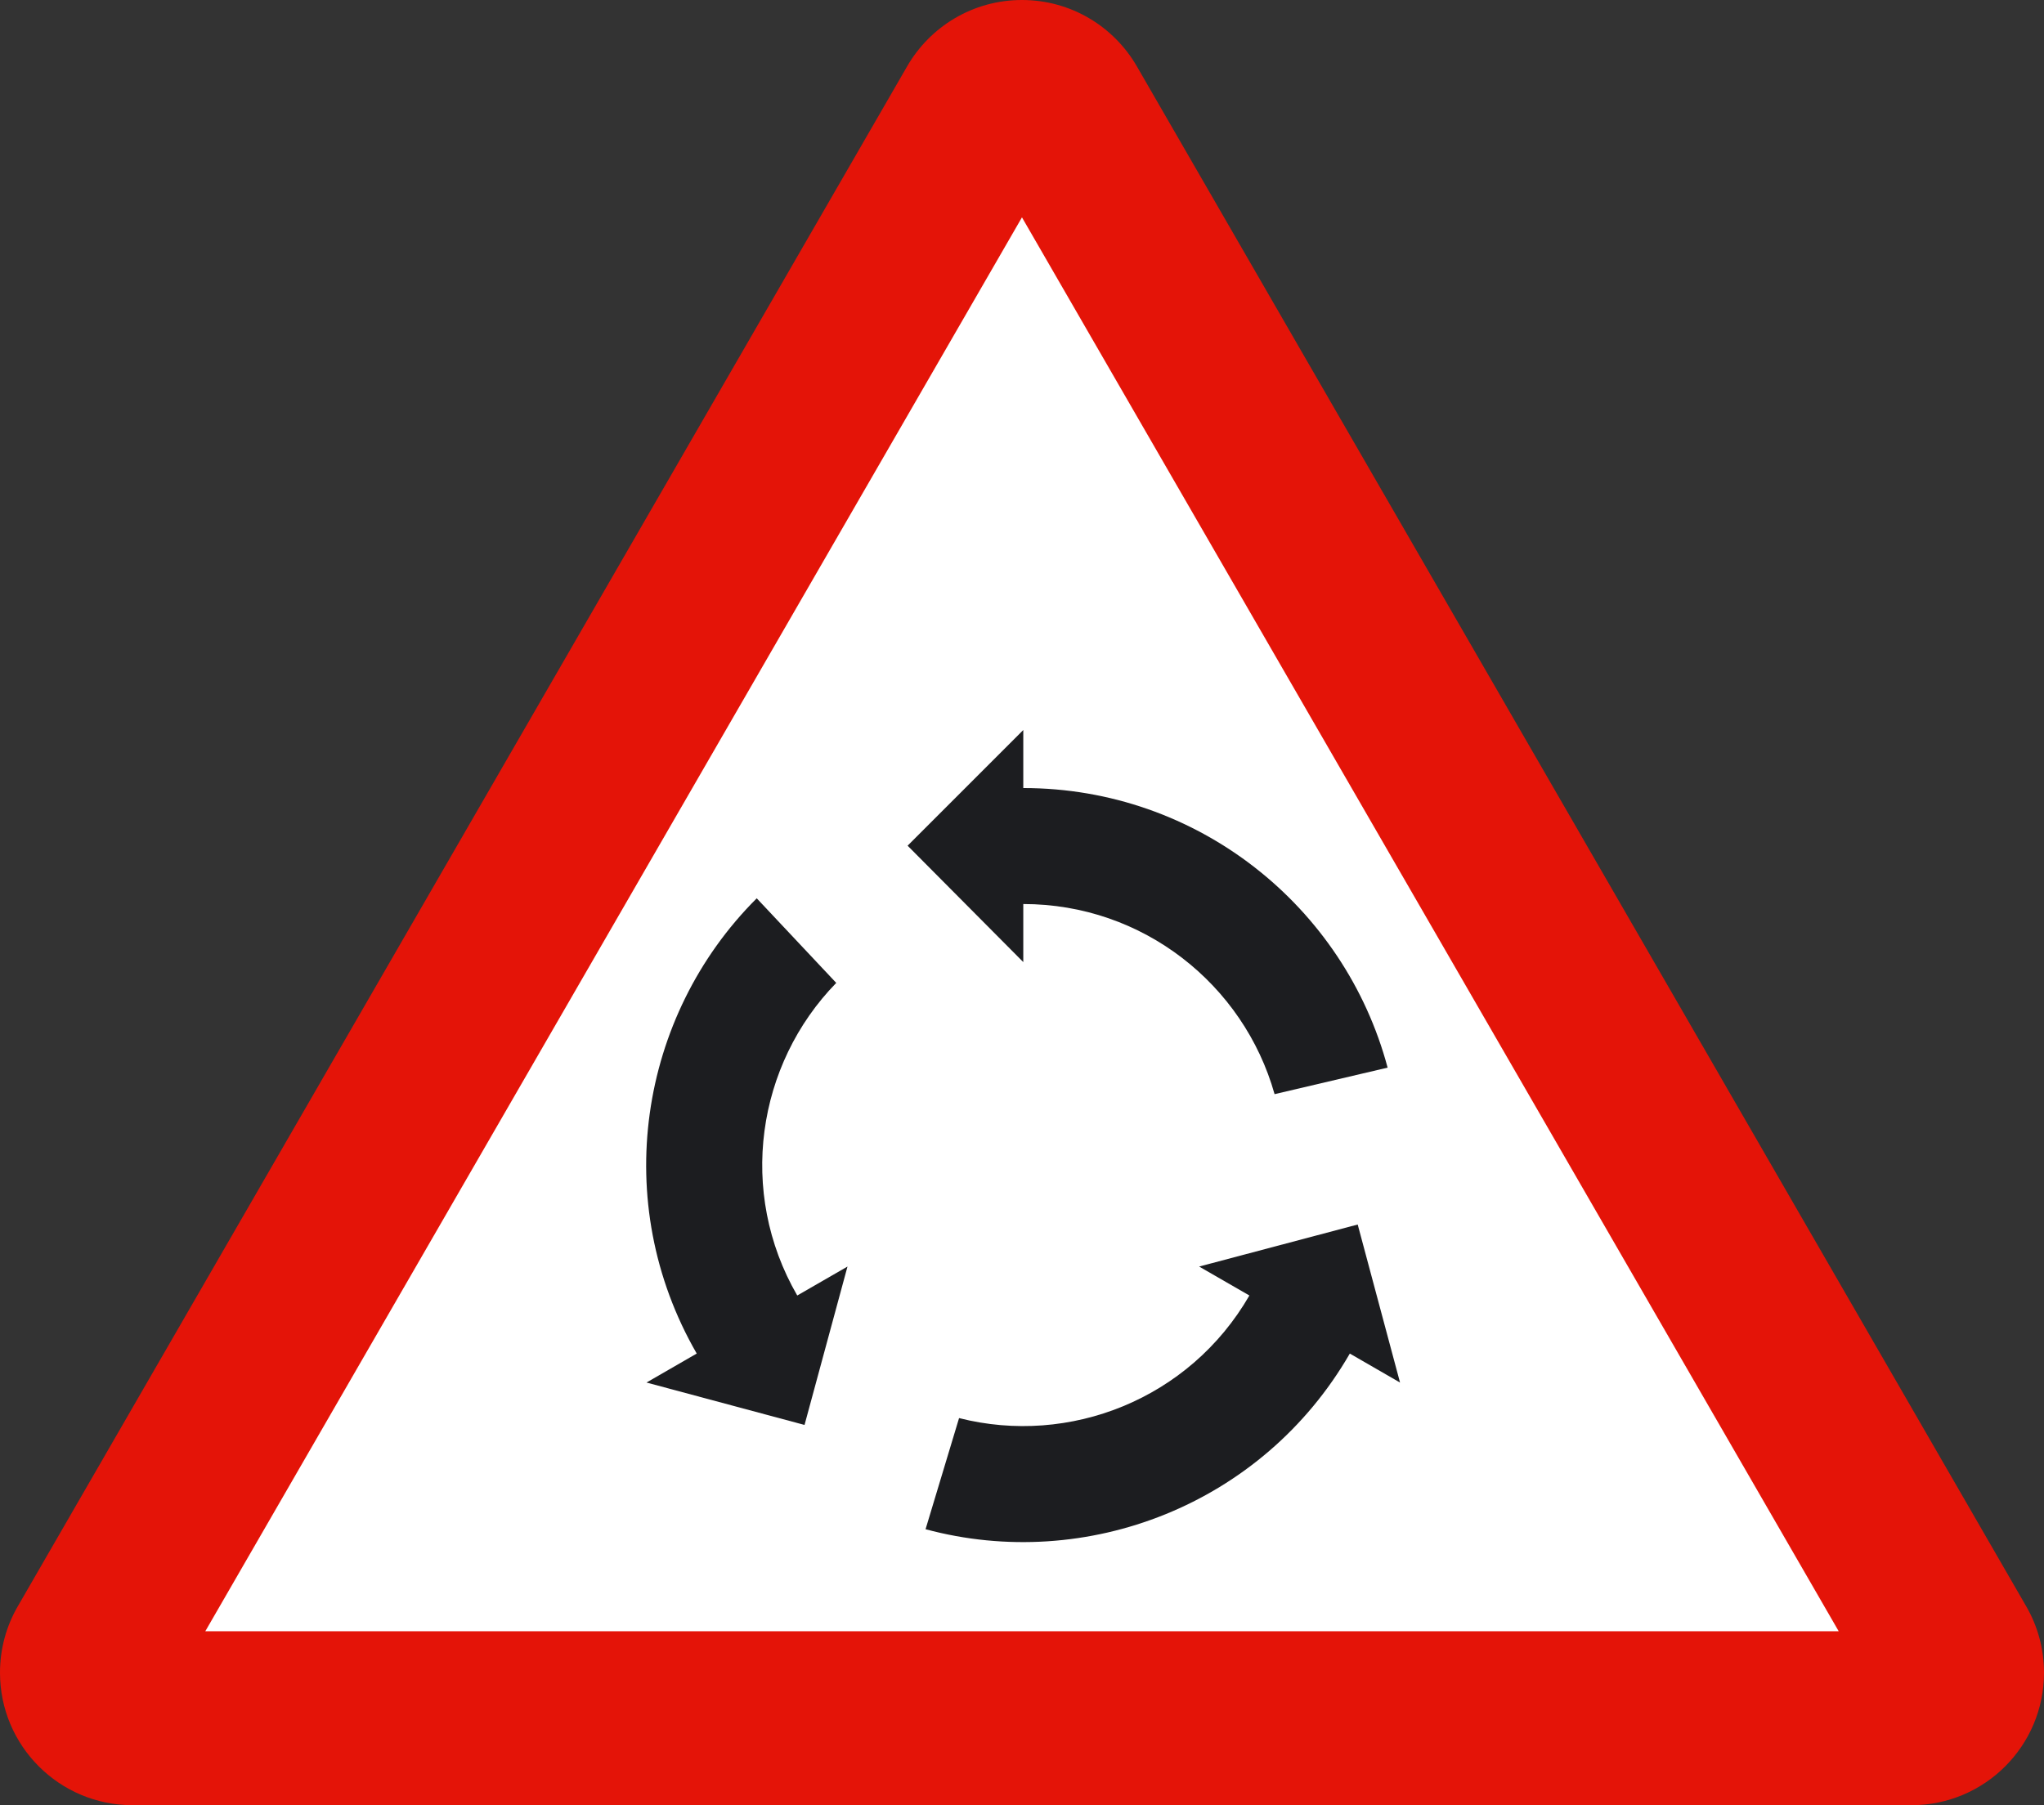
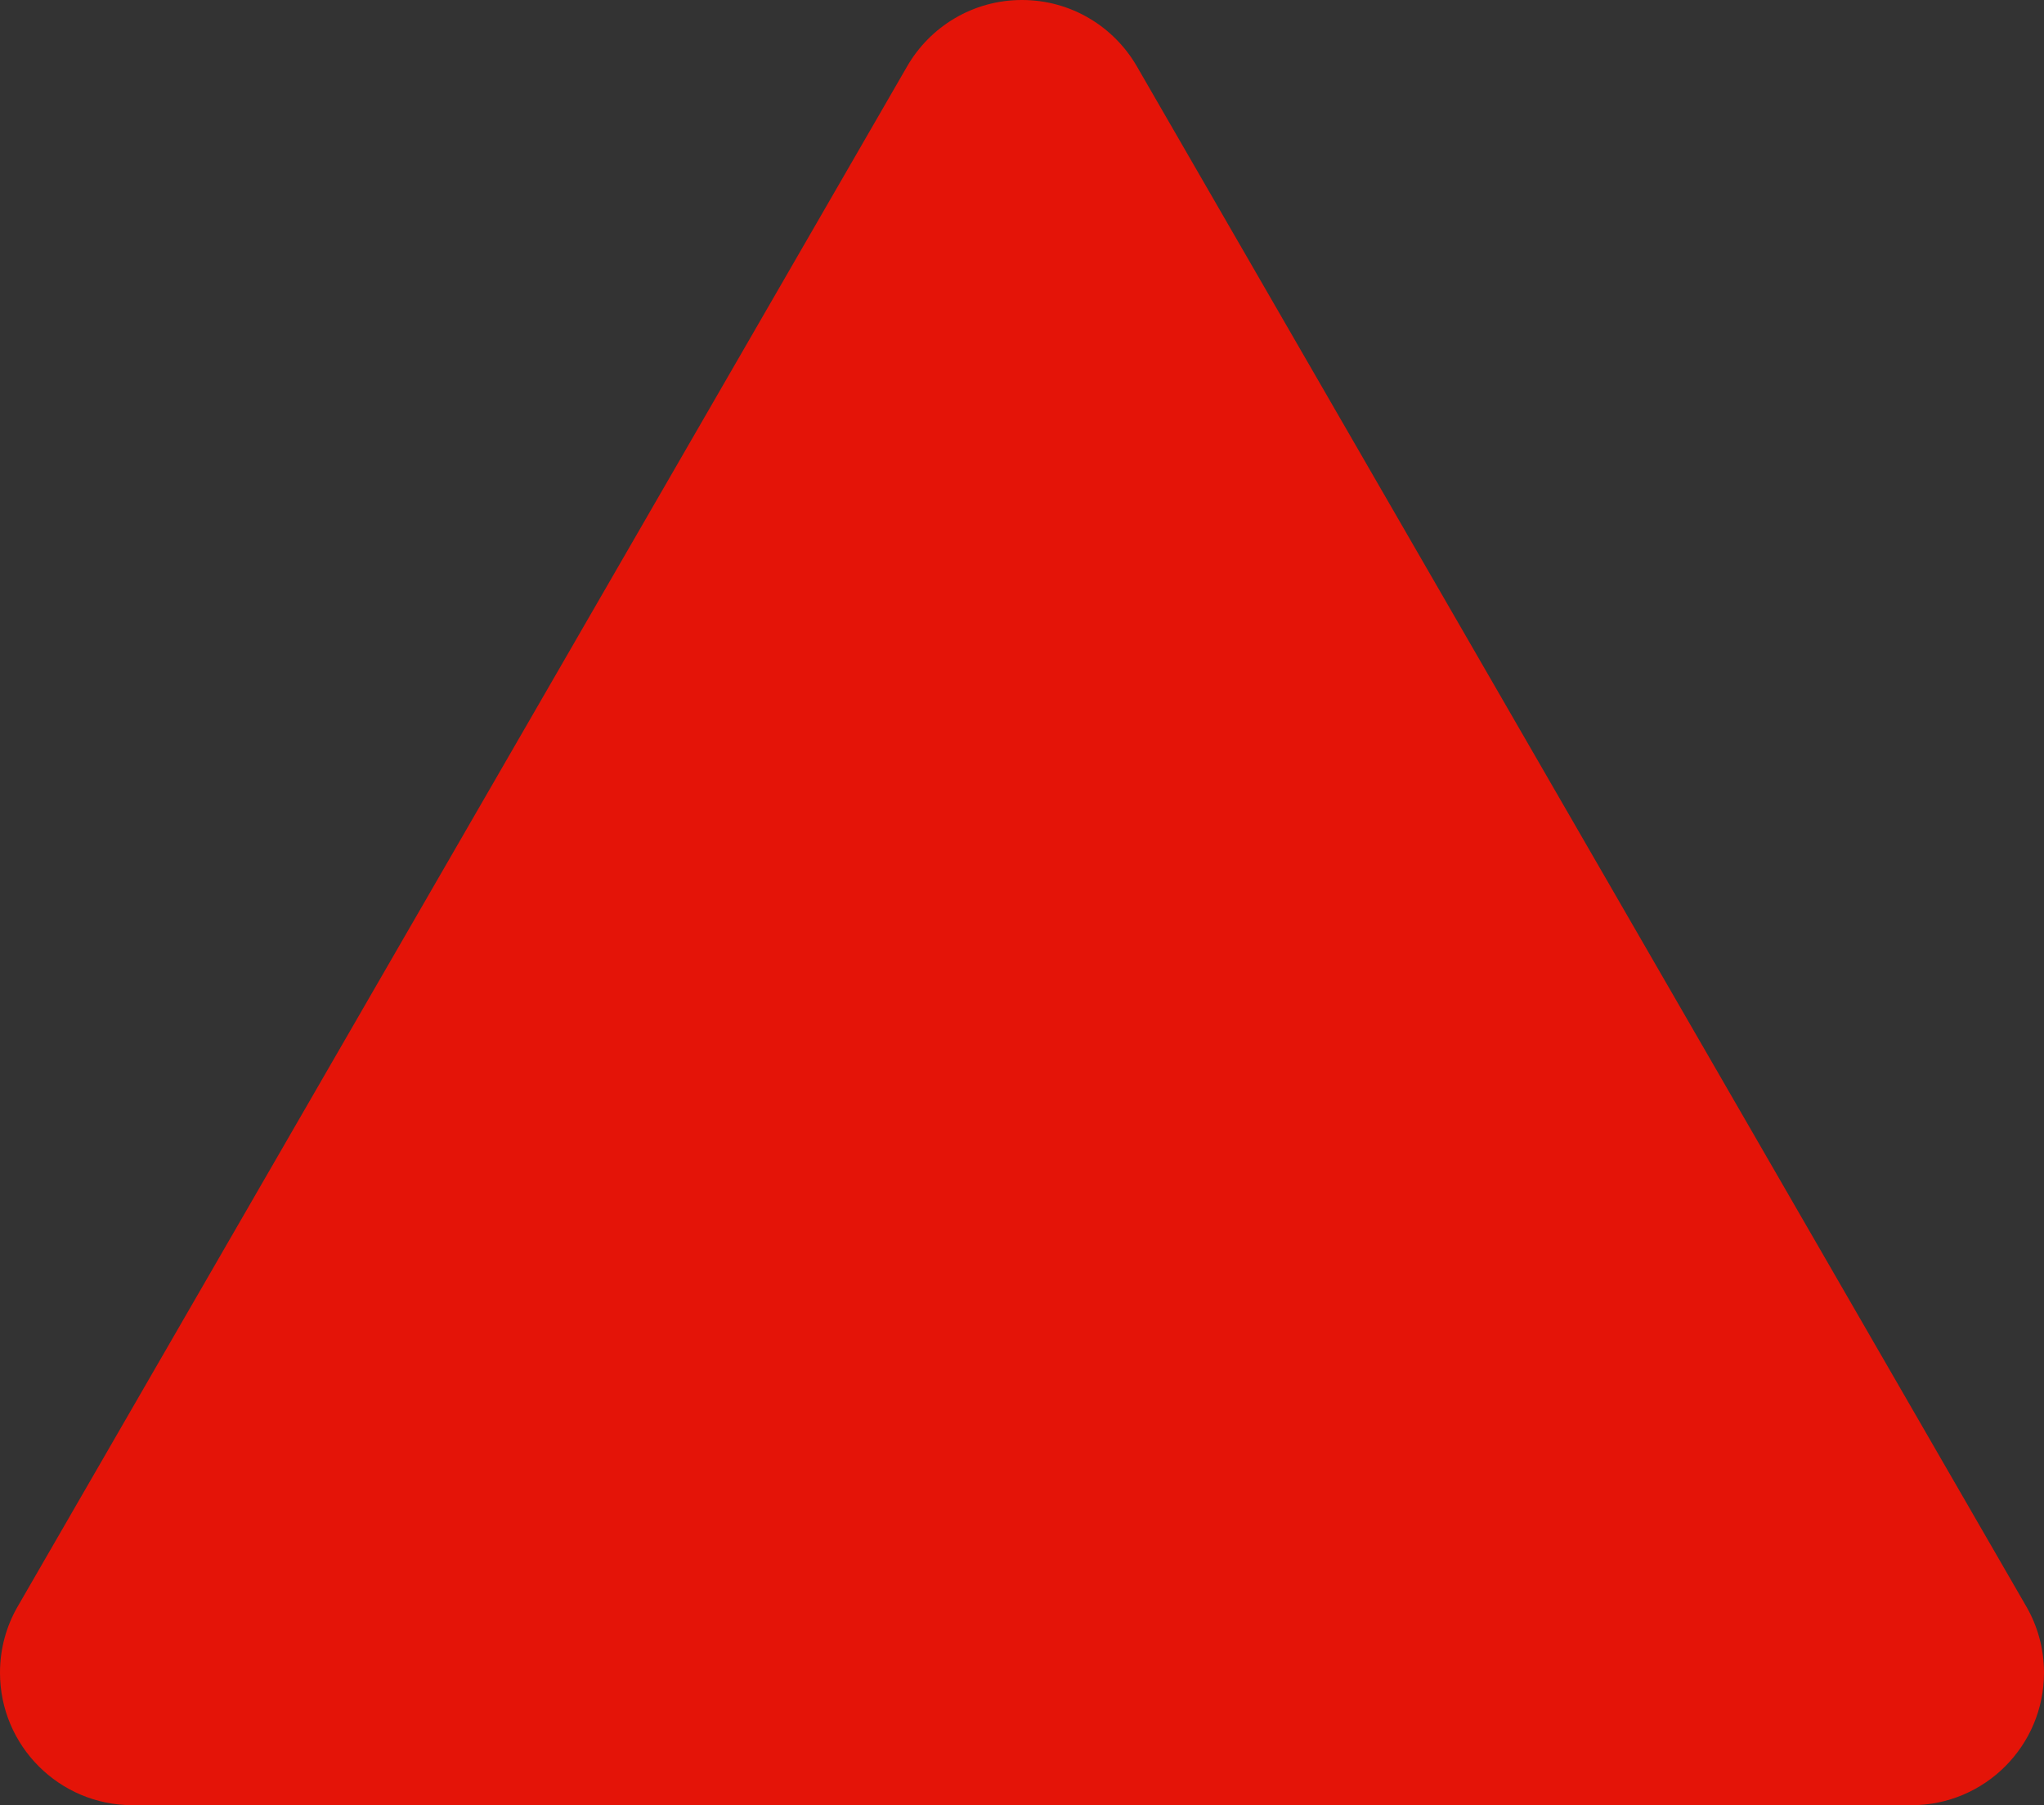
<svg xmlns="http://www.w3.org/2000/svg" xmlns:ns1="http://ns.adobe.com/AdobeIllustrator/10.0/" ns1:viewOrigin="189.4707 515.2373" ns1:rulerOrigin="0 0" ns1:pageBounds="0 841.8896 595.2754 0" width="217.836" height="192.414" viewBox="0 0 217.836 192.414" overflow="visible" enable-background="new 0 0 217.836 192.414" xml:space="preserve">
  <rect x="0" y="0" width="217.836" height="192.414" fill="#333333" stroke="none" />
  <g id="Capa_1" ns1:layer="yes" ns1:dimmedPercent="50" ns1:rgbTrio="#4F008000FFFF">
    <path ns1:knockout="Off" fill="#E41408" d="M14.125,192.414C6.324,192.414,0,186.086,0,178.293c0-2.551,0.672-4.93,1.844-6.988     L96.668,7.088C99.105,2.848,103.68,0,108.914,0c5.242,0,9.813,2.848,12.254,7.088l94.824,164.217     c1.172,2.059,1.844,4.438,1.844,6.988c0,7.793-6.324,14.121-14.125,14.121H14.125" />
-     <polyline ns1:knockout="Off" fill="#FFFFFF" points="21.879,173.875 108.914,23.168 195.957,173.875 21.879,173.875 " />
-     <path ns1:knockout="Off" fill="#1C1D20" d="M135.836,116.625c-3.293-11.695-14.035-20.266-26.781-20.266v6.188L96.727,90.141     l12.328-12.328v6.184c18.602,0,34.25,12.641,38.828,29.801L135.836,116.625" />
-     <path ns1:knockout="Off" fill="#1C1D20" d="M89.121,104.766c-8.48,8.699-10.531,22.289-4.156,33.32L90.32,135l-4.578,16.883     l-16.844-4.52l5.355-3.09c-9.297-16.109-6.18-35.984,6.395-48.523L89.121,104.766" />
-     <path ns1:knockout="Off" fill="#1C1D20" d="M102.211,151.152c11.773,2.996,24.566-2.02,30.941-13.066L127.797,135l16.898-4.48     l4.512,16.844l-5.352-3.09c-9.301,16.109-28.07,23.344-45.215,18.723L102.211,151.152" />
  </g>
</svg>